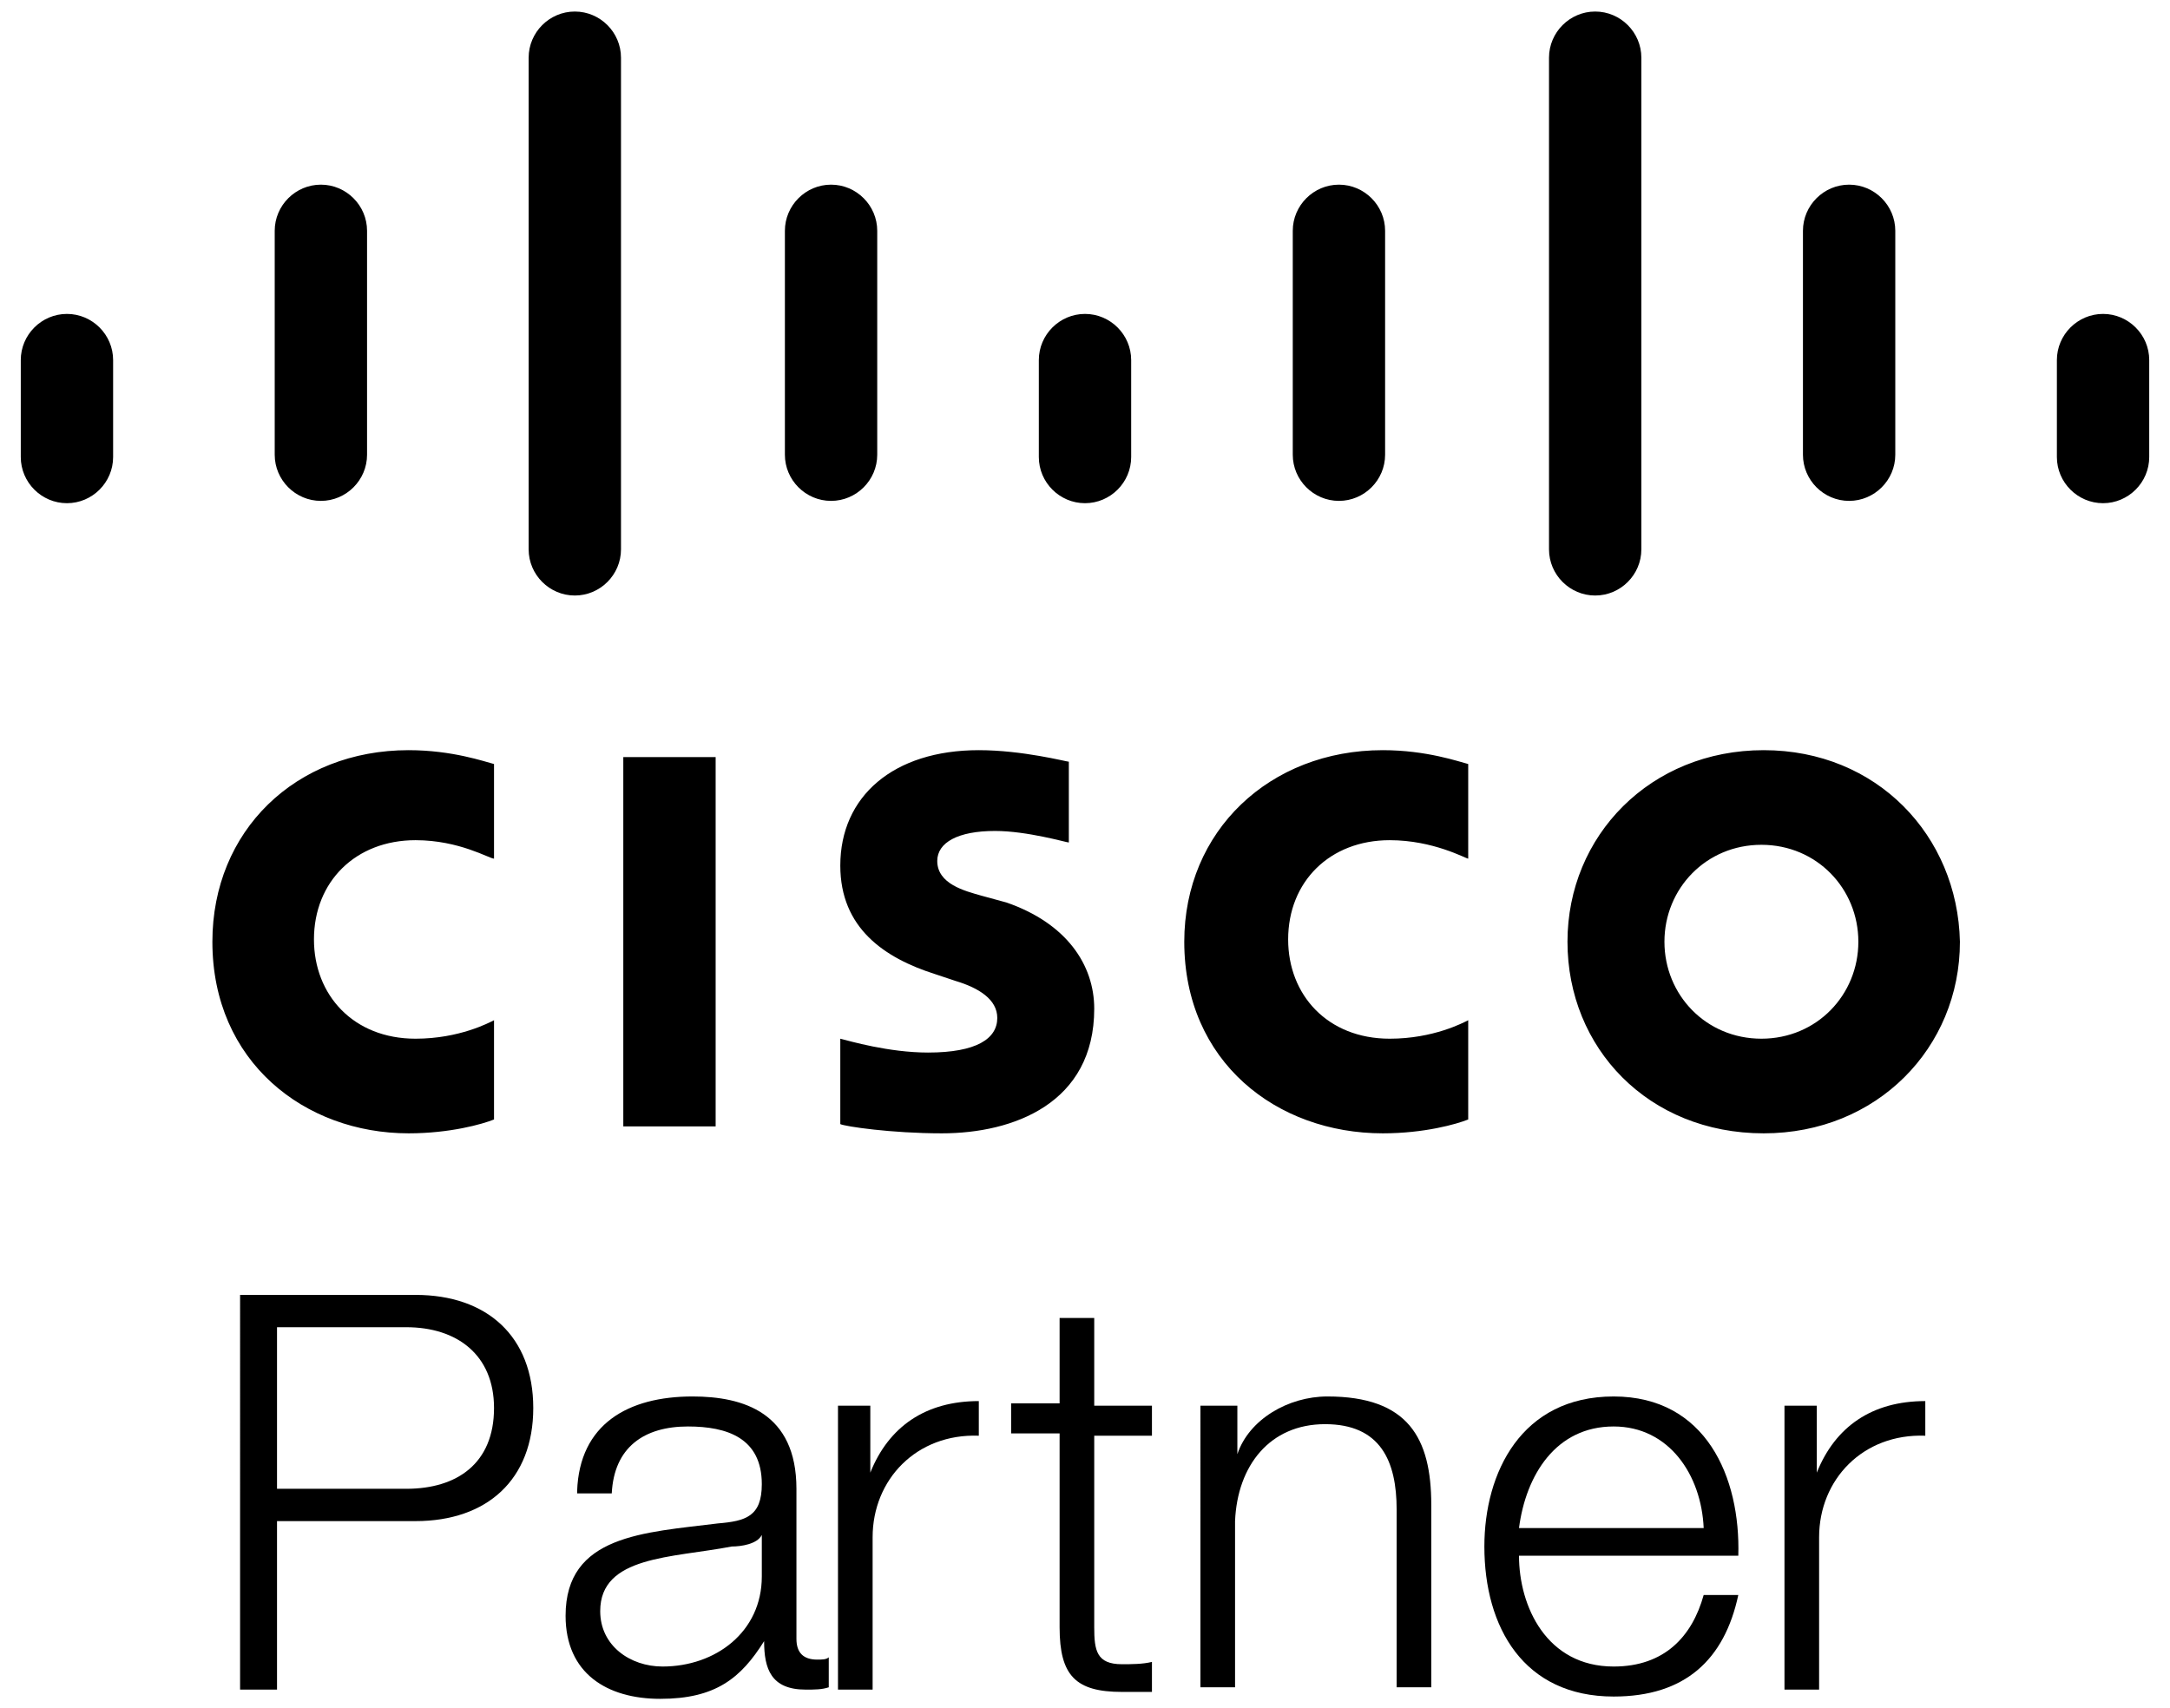
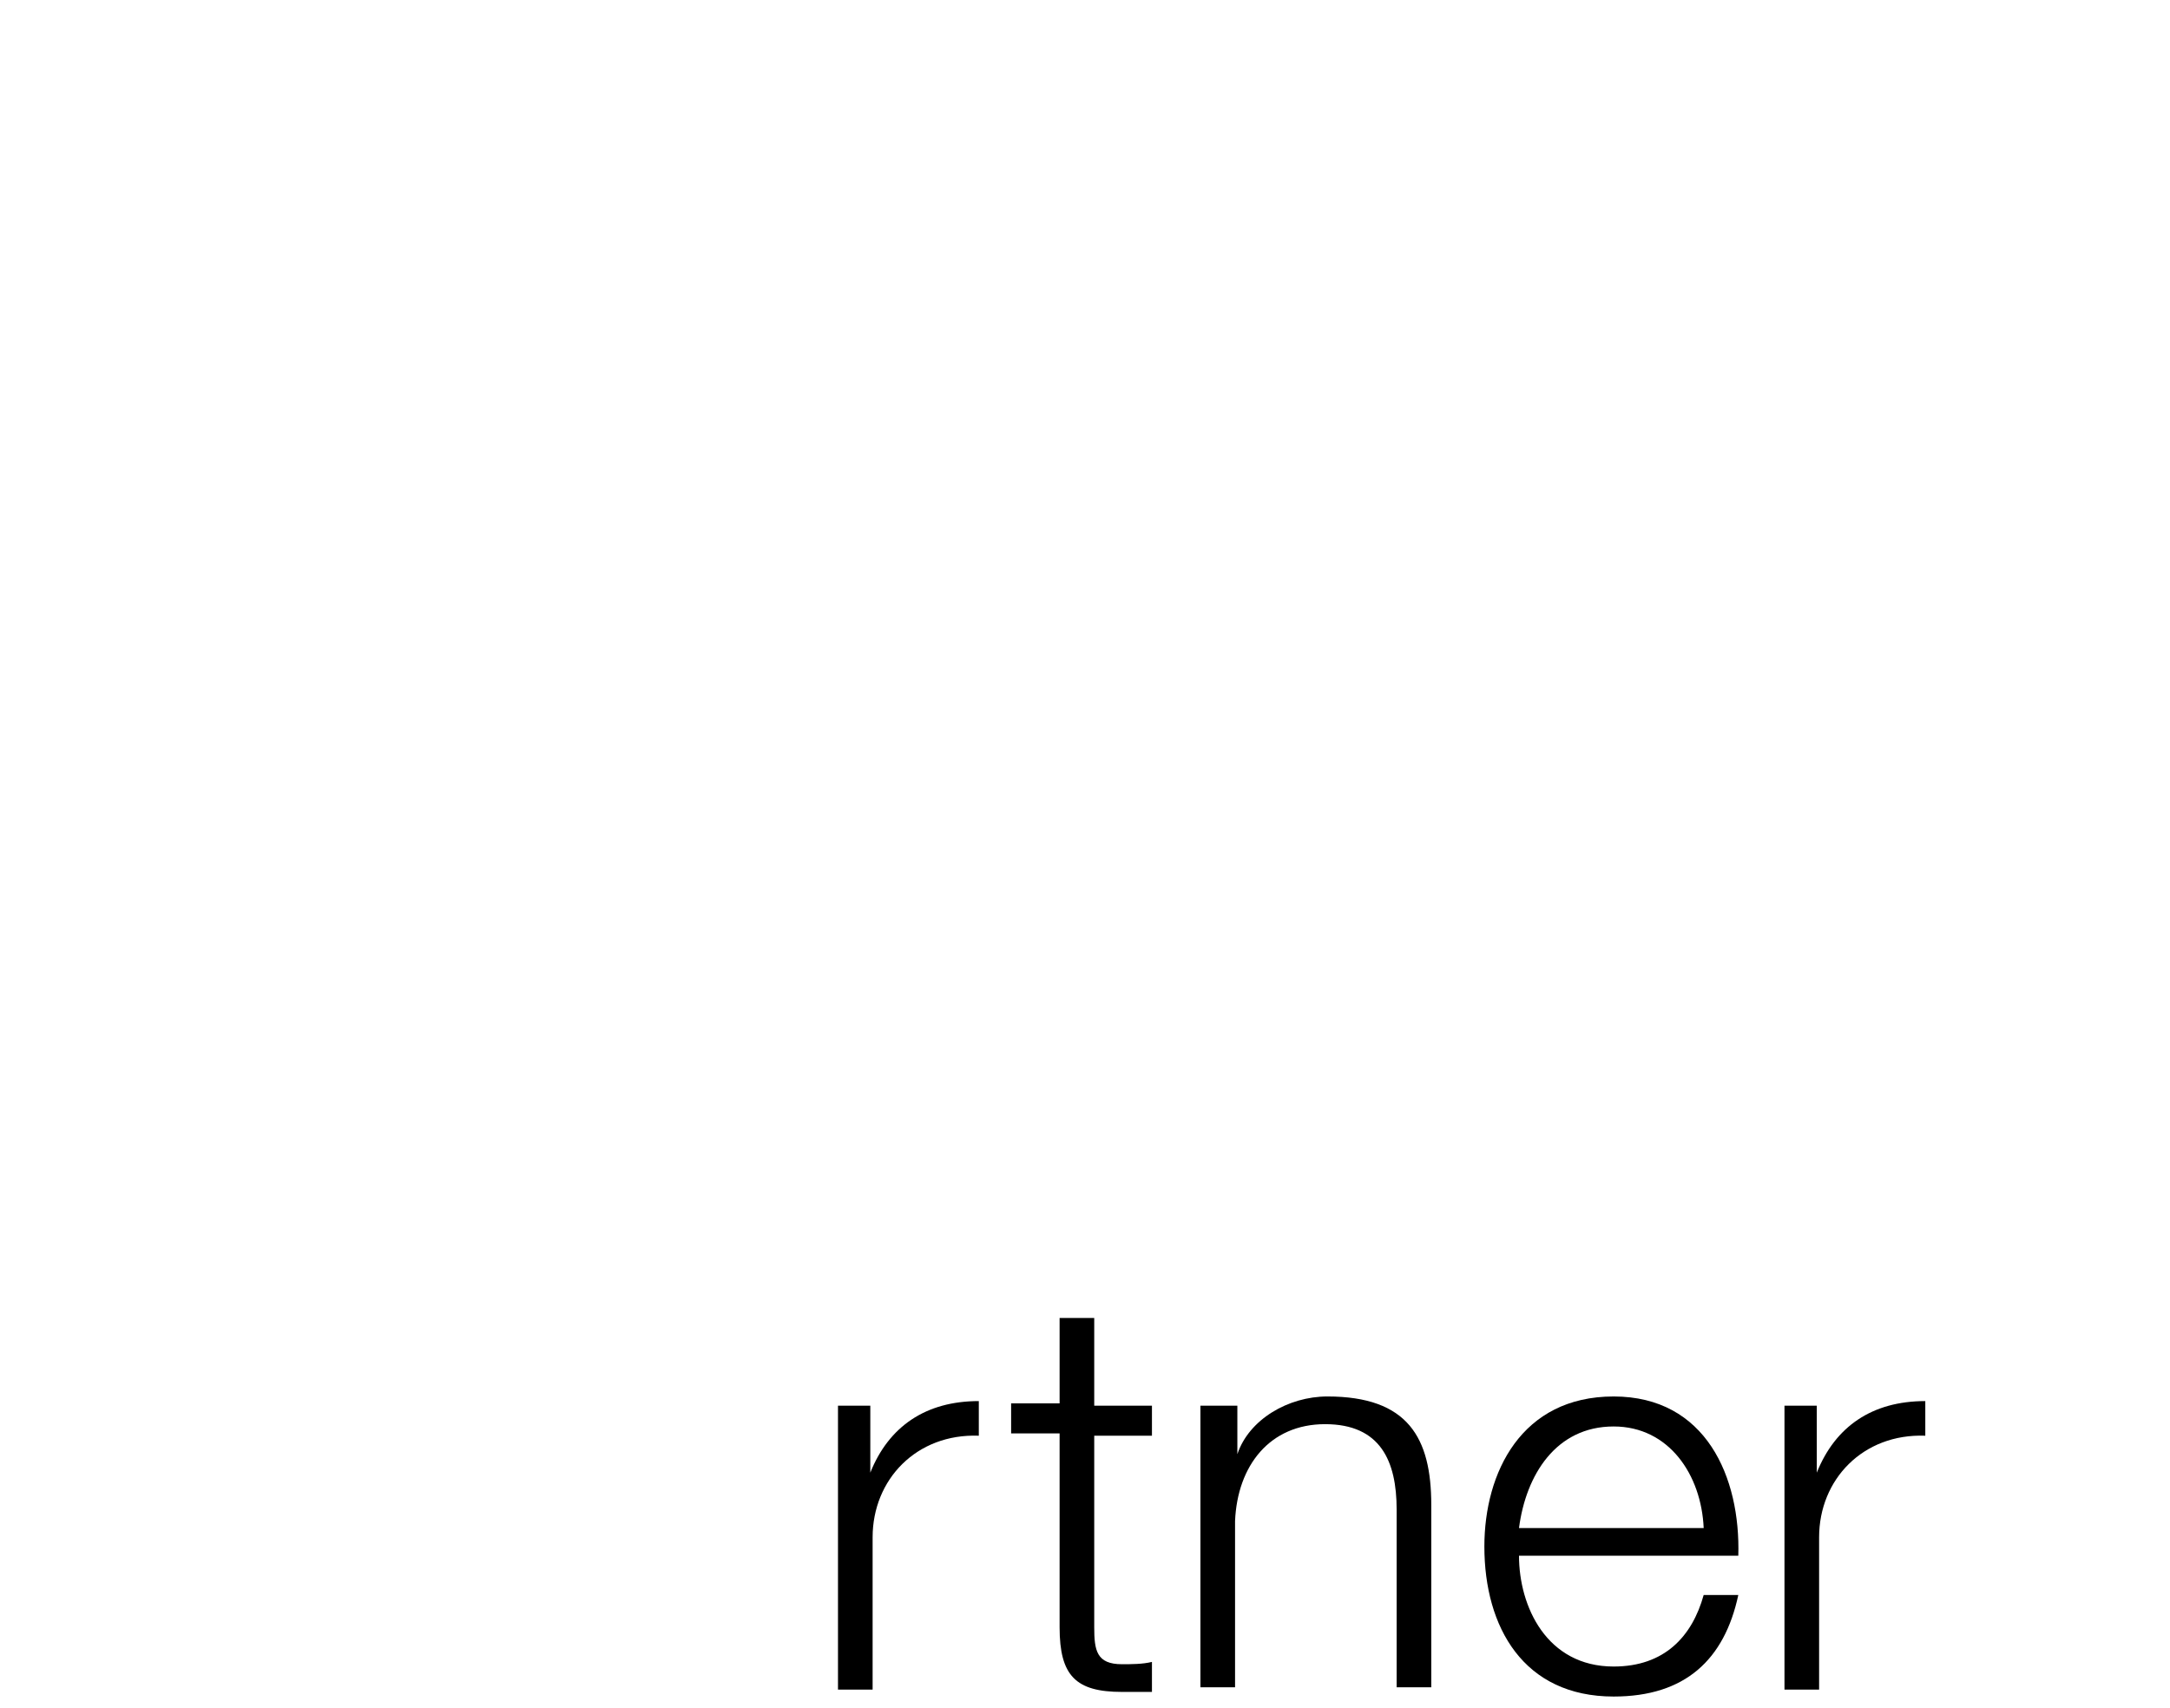
<svg xmlns="http://www.w3.org/2000/svg" version="1.1" id="Layer_1" x="0px" y="0px" viewBox="0 0 94 74" style="enable-background:new 0 0 94 74;" xml:space="preserve">
  <g>
    <g>
      <g>
-         <path d="M93.1,15.6c0-1.1-0.9-2-2-2c-1.1,0-2,0.9-2,2v4.2c0,1.1,0.9,2,2,2c1.1,0,2-0.9,2-2V15.6z M82.1,10c0-1.1-0.9-2-2-2     c-1.1,0-2,0.9-2,2v9.7c0,1.1,0.9,2,2,2c1.1,0,2-0.9,2-2V10z M71.1,2.5c0-1.1-0.9-2-2-2c-1.1,0-2,0.9-2,2v21.3c0,1.1,0.9,2,2,2     c1.1,0,2-0.9,2-2V2.5z M60,10c0-1.1-0.9-2-2-2c-1.1,0-2,0.9-2,2v9.7c0,1.1,0.9,2,2,2c1.1,0,2-0.9,2-2V10z M49,15.6     c0-1.1-0.9-2-2-2c-1.1,0-2,0.9-2,2v4.2c0,1.1,0.9,2,2,2c1.1,0,2-0.9,2-2V15.6z M38,10c0-1.1-0.9-2-2-2c-1.1,0-2,0.9-2,2v9.7     c0,1.1,0.9,2,2,2c1.1,0,2-0.9,2-2V10z M26.9,2.5c0-1.1-0.9-2-2-2c-1.1,0-2,0.9-2,2v21.3c0,1.1,0.9,2,2,2c1.1,0,2-0.9,2-2V2.5z      M15.9,10c0-1.1-0.9-2-2-2c-1.1,0-2,0.9-2,2v9.7c0,1.1,0.9,2,2,2c1.1,0,2-0.9,2-2V10z M4.9,19.8c0,1.1-0.9,2-2,2     c-1.1,0-2-0.9-2-2v-4.2c0-1.1,0.9-2,2-2c1.1,0,2,0.9,2,2V19.8z" />
-       </g>
+         </g>
      <g>
-         <path d="M46.3,33c-0.1,0-2-0.5-3.9-0.5c-3.7,0-6,2-6,5c0,2.7,1.9,4,4.1,4.7c0.3,0.1,0.6,0.2,0.9,0.3c1,0.3,1.8,0.8,1.8,1.6     c0,0.9-0.9,1.5-3,1.5c-1.7,0-3.4-0.5-3.8-0.6v3.7c0.2,0.1,2.2,0.4,4.4,0.4c3.1,0,6.6-1.3,6.6-5.4c0-1.9-1.2-3.7-3.8-4.6l-1.1-0.3     c-0.7-0.2-1.9-0.5-1.9-1.5c0-0.8,0.9-1.3,2.5-1.3c1.4,0,3.1,0.5,3.2,0.5V33z M80.5,40.8c0,2.3-1.8,4.2-4.2,4.2     c-2.4,0-4.2-1.9-4.2-4.2c0-2.3,1.8-4.2,4.2-4.2C78.7,36.6,80.5,38.5,80.5,40.8 M76.4,32.5c-4.9,0-8.5,3.7-8.5,8.3     c0,4.6,3.5,8.3,8.5,8.3c4.9,0,8.5-3.7,8.5-8.3C84.8,36.2,81.3,32.5,76.4,32.5 M21.4,33.1c-0.4-0.1-1.8-0.6-3.7-0.6     c-4.9,0-8.5,3.5-8.5,8.3c0,5.2,4,8.3,8.5,8.3c1.8,0,3.2-0.4,3.7-0.6v-4.3c-0.2,0.1-1.5,0.8-3.4,0.8c-2.7,0-4.4-1.9-4.4-4.3     c0-2.5,1.8-4.3,4.4-4.3c1.9,0,3.2,0.8,3.4,0.8V33.1z M63.6,33.1c-0.4-0.1-1.8-0.6-3.7-0.6c-4.9,0-8.6,3.5-8.6,8.3     c0,5.2,4,8.3,8.6,8.3c1.8,0,3.2-0.4,3.7-0.6v-4.3c-0.2,0.1-1.5,0.8-3.4,0.8c-2.7,0-4.4-1.9-4.4-4.3c0-2.5,1.8-4.3,4.4-4.3     c1.9,0,3.3,0.8,3.4,0.8V33.1z M31,48.8H27v-16H31V48.8z" />
-       </g>
+         </g>
    </g>
    <g>
-       <path d="M10.4,56.1H18c3.1,0,5.1,1.8,5.1,4.9c0,3.1-2,4.9-5.1,4.9H12v7.3h-1.6V56.1z M12,64.5h5.6c2.2,0,3.8-1.1,3.8-3.5    c0-2.3-1.6-3.5-3.8-3.5H12V64.5z" />
-       <path d="M25,64.6c0.1-2.9,2.2-4.1,5-4.1c2.2,0,4.5,0.7,4.5,4V71c0,0.6,0.3,0.9,0.9,0.9c0.2,0,0.4,0,0.5-0.1v1.3    c-0.3,0.1-0.6,0.1-1,0.1c-1.5,0-1.8-0.9-1.8-2.1h0c-1,1.6-2.1,2.5-4.5,2.5c-2.3,0-4.1-1.1-4.1-3.6c0-3.5,3.4-3.6,6.6-4    c1.2-0.1,1.9-0.3,1.9-1.7c0-2-1.5-2.5-3.2-2.5c-1.9,0-3.2,0.9-3.3,2.9H25z M33,66.5L33,66.5c-0.2,0.4-0.9,0.5-1.3,0.5    c-2.6,0.5-5.7,0.4-5.7,2.8c0,1.5,1.3,2.4,2.7,2.4c2.3,0,4.3-1.5,4.3-3.9V66.5z" />
      <path d="M36.3,60.9h1.4v2.9h0c0.8-2,2.4-3.1,4.7-3.1v1.5c-2.7-0.1-4.6,1.9-4.6,4.4v6.6h-1.5V60.9z" />
      <path d="M47.4,60.9h2.5v1.3h-2.5v8.3c0,1,0.1,1.6,1.2,1.6c0.4,0,0.9,0,1.3-0.1v1.3c-0.5,0-0.9,0-1.3,0c-2,0-2.7-0.7-2.7-2.8v-8.4    h-2.1v-1.3h2.1v-3.7h1.5V60.9z" />
      <path d="M52.1,60.9h1.5V63h0c0.5-1.5,2.2-2.5,3.9-2.5c3.5,0,4.5,1.8,4.5,4.7v7.9h-1.5v-7.7c0-2.1-0.7-3.7-3.1-3.7    c-2.4,0-3.8,1.8-3.9,4.2v7.2h-1.5V60.9z" />
      <path d="M65.8,67.4c0,2.2,1.2,4.8,4.1,4.8c2.2,0,3.4-1.3,3.9-3.1h1.5c-0.6,2.8-2.3,4.4-5.4,4.4c-3.9,0-5.6-3-5.6-6.5    c0-3.2,1.6-6.5,5.6-6.5c4,0,5.5,3.5,5.4,6.9H65.8z M73.8,66.2c-0.1-2.3-1.5-4.4-3.9-4.4c-2.5,0-3.8,2.1-4.1,4.4H73.8z" />
      <path d="M77.3,60.9h1.4v2.9h0c0.8-2,2.4-3.1,4.7-3.1v1.5c-2.7-0.1-4.6,1.9-4.6,4.4v6.6h-1.5V60.9z" />
    </g>
  </g>
</svg>